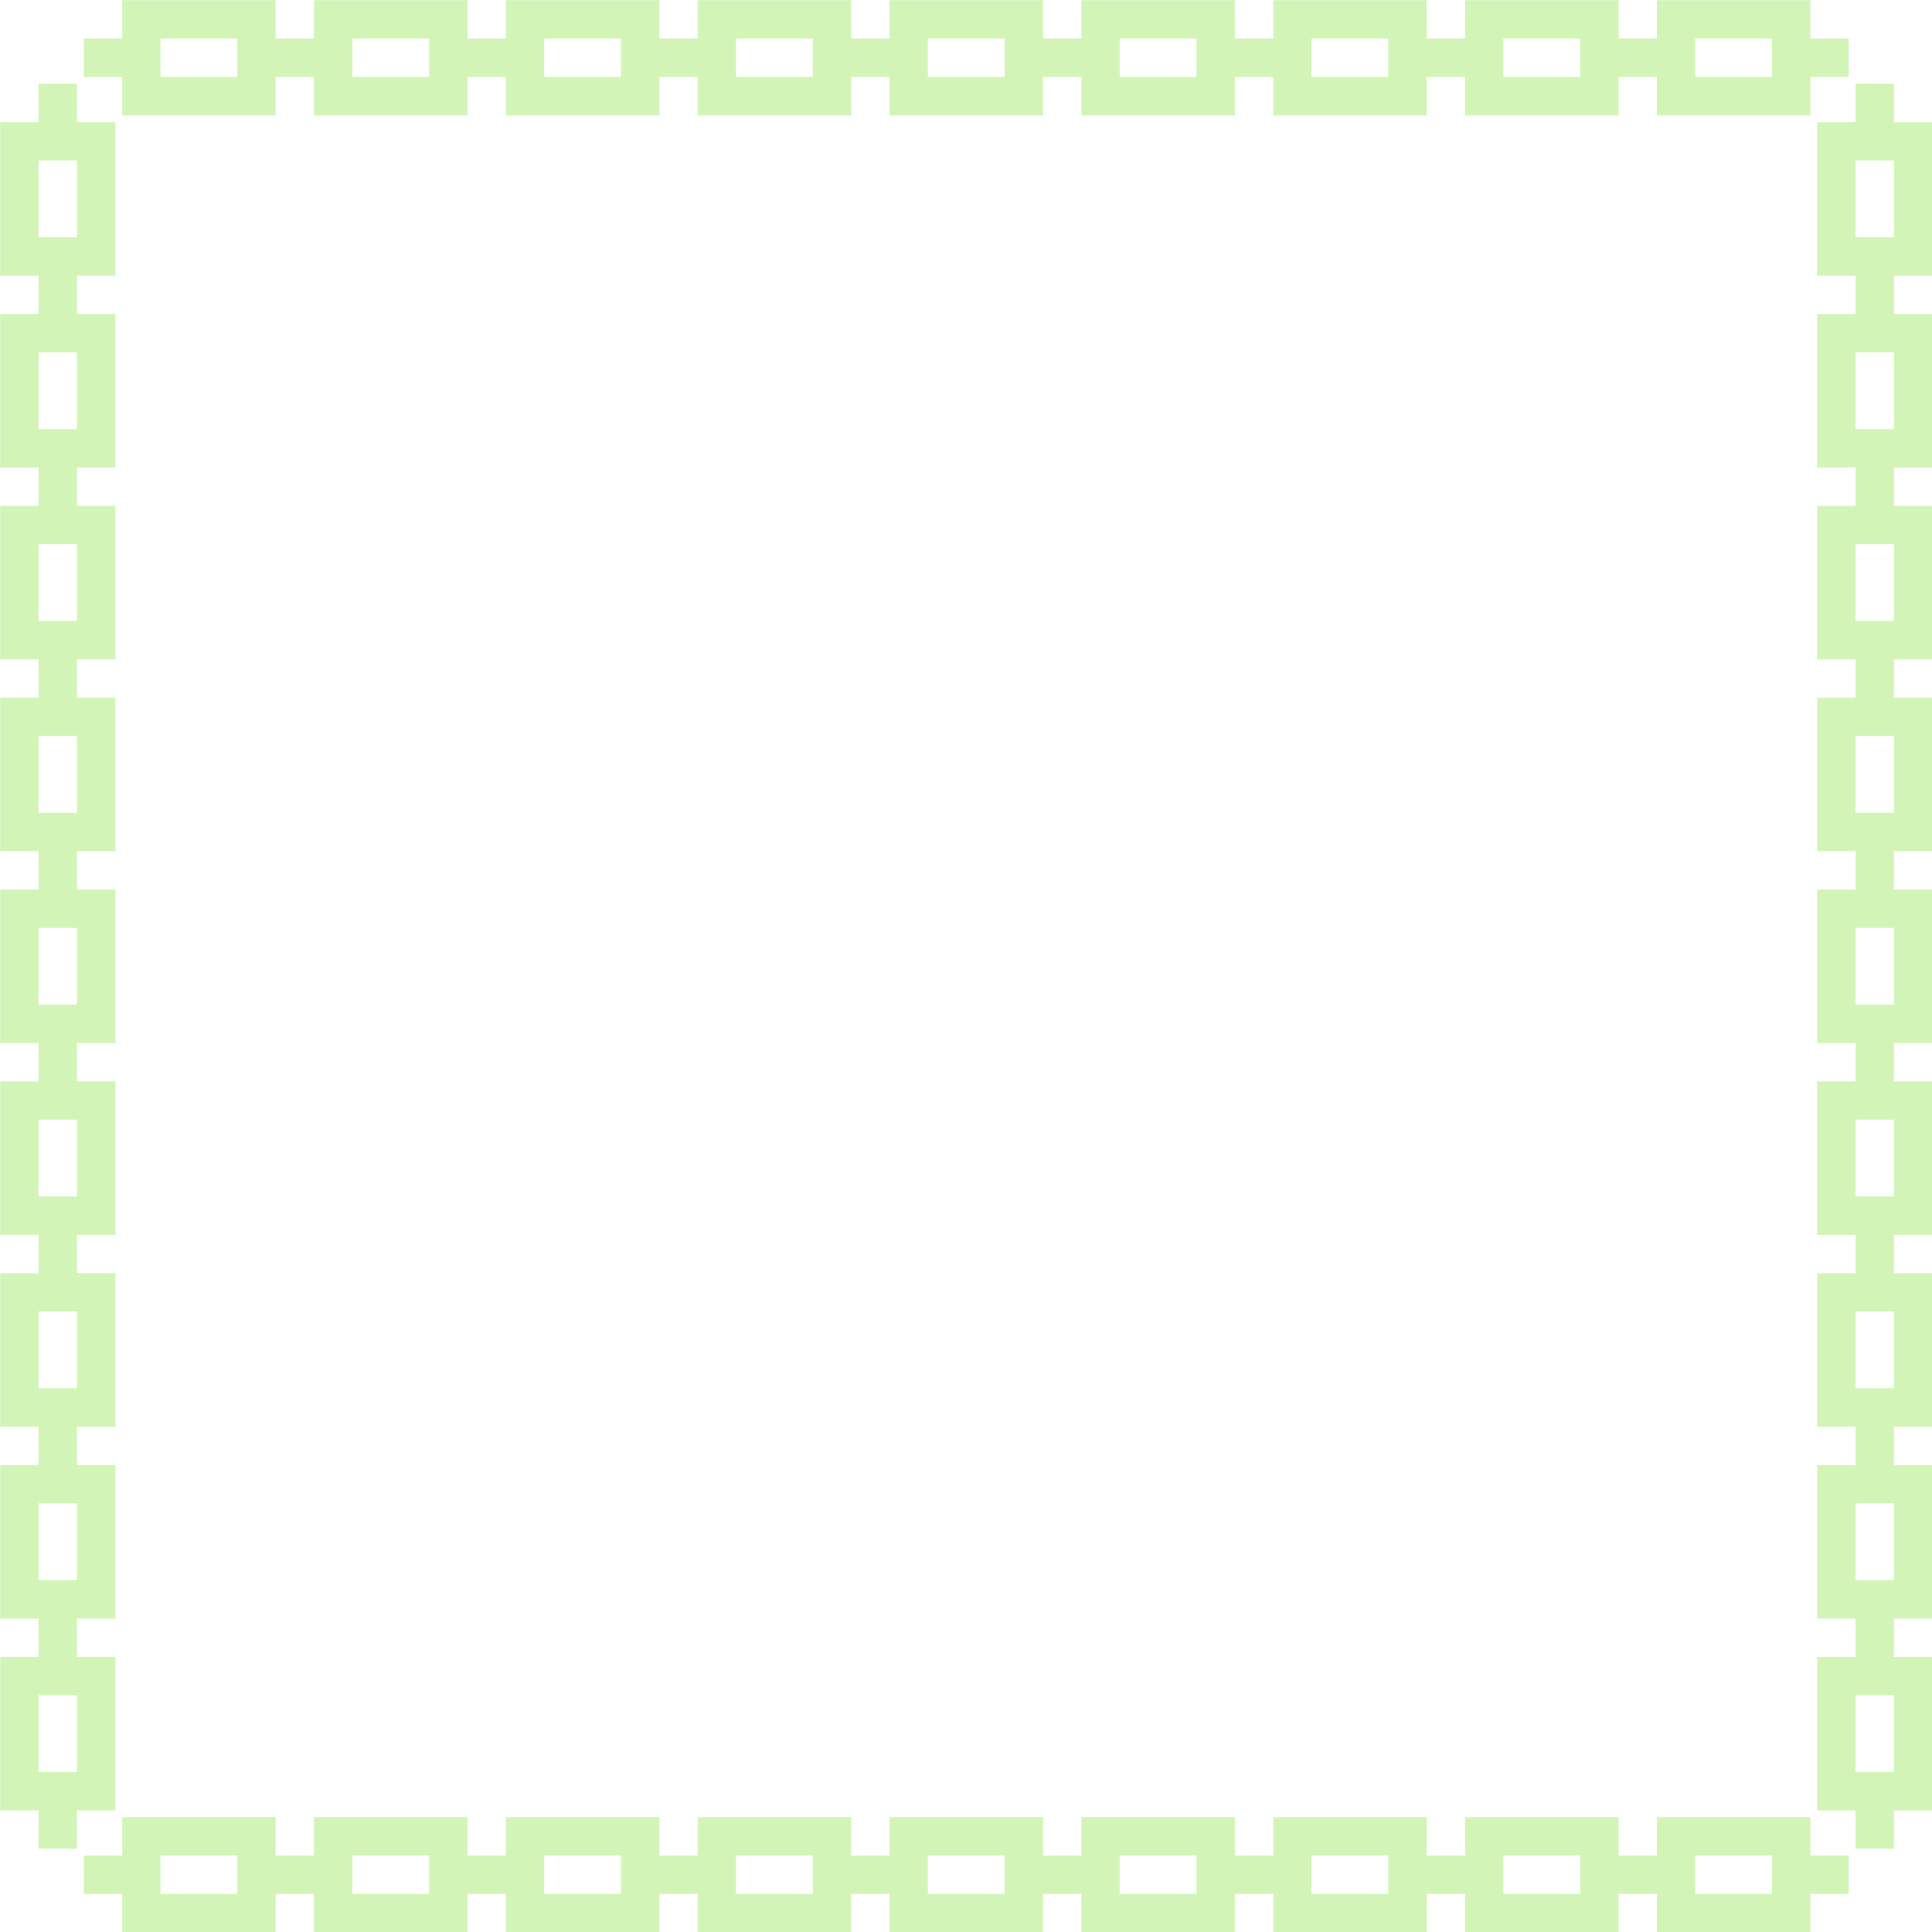
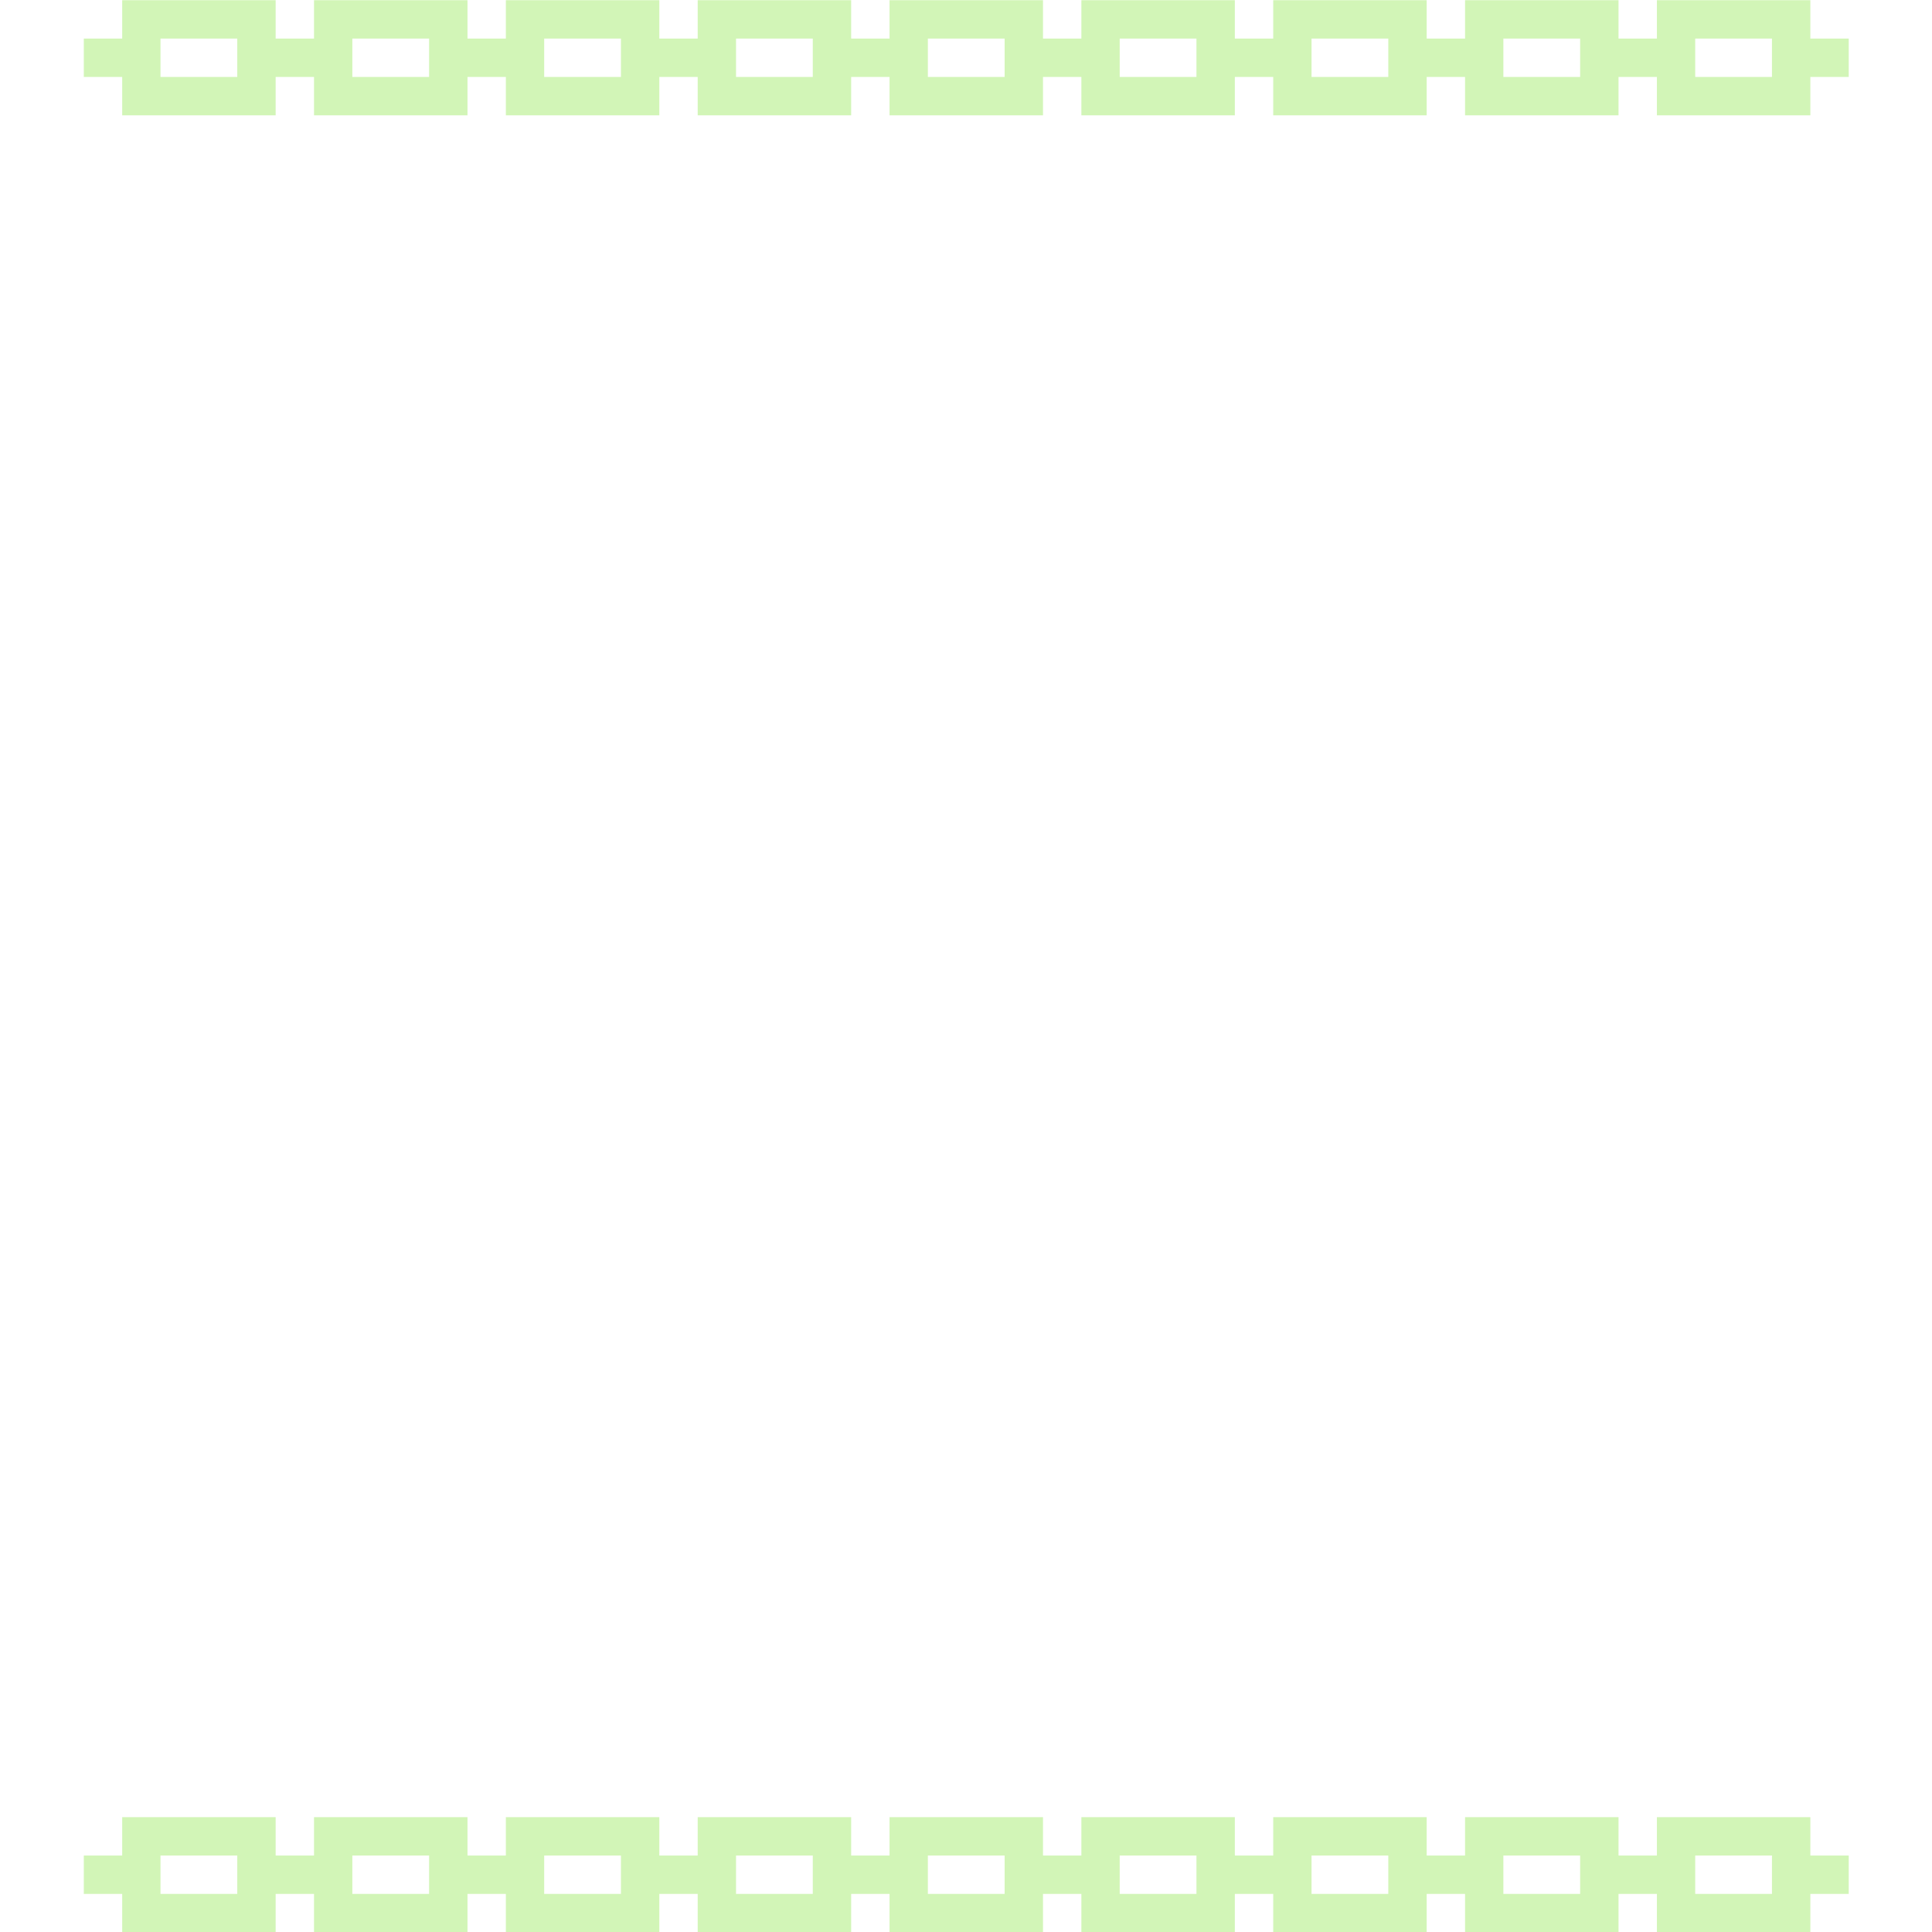
<svg xmlns="http://www.w3.org/2000/svg" fill="#d2f5b7" height="397.7" preserveAspectRatio="xMidYMid meet" version="1" viewBox="51.1 51.1 397.7 397.7" width="397.7" zoomAndPan="magnify">
  <g id="change1_1">
    <path d="M423.76,433.06v-7.9h-31.59v7.9h-7.9v-7.9h-31.59v7.9h-7.9v-7.9h-31.59v7.9h-7.9v-7.9h-31.59v7.9h-7.9v-7.9h-31.59v7.9h-7.9v-7.9h-31.59v7.9h-7.9v-7.9h-31.59v7.9h-7.9v-7.9h-31.59v7.9h-7.9v-7.9h-31.59v7.9h-7.9v7.9h7.9v7.9h31.59v-7.9h7.9v7.9h31.59v-7.9h7.9v7.9h31.59v-7.9h7.9v7.9h31.59v-7.9h7.9v7.9h31.59v-7.9h7.9v7.9h31.59v-7.9h7.9v7.9h31.59v-7.9h7.9v7.9h31.59v-7.9h7.9v7.9h31.59v-7.9h7.9v-7.9h-7.9Zm-331.72,7.9h-7.9v-7.9h15.8v7.9h-7.9Zm39.49,0h-7.9v-7.9h15.8v7.9h-7.9Zm39.49,0h-7.9v-7.9h15.8v7.9h-7.9Zm39.49,0h-7.9v-7.9h15.8v7.9h-7.9Zm39.49,0h-7.9v-7.9h15.8v7.9h-7.9Zm39.49,0h-7.9v-7.9h15.8v7.9h-7.9Zm39.49,0h-7.9v-7.9h15.8v7.9h-7.9Zm39.49,0h-7.9v-7.9h15.8v7.9h-7.9Zm39.49,0h-7.9v-7.9h15.8v7.9h-7.9Z" />
  </g>
  <g id="change1_2">
    <path d="M431.66,66.94v-7.9h-7.9v-7.9h-31.59v7.9h-7.9v-7.9h-31.59v7.9h-7.9v-7.9h-31.59v7.9h-7.9v-7.9h-31.59v7.9h-7.9v-7.9h-31.59v7.9h-7.9v-7.9h-31.59v7.9h-7.9v-7.9h-31.59v7.9h-7.9v-7.9h-31.59v7.9h-7.9v-7.9h-31.59v7.9h-7.9v7.9h7.9v7.9h31.59v-7.9h7.9v7.9h31.59v-7.9h7.9v7.9h31.59v-7.9h7.9v7.9h31.59v-7.9h7.9v7.9h31.59v-7.9h7.9v7.9h31.59v-7.9h7.9v7.9h31.59v-7.9h7.9v7.9h31.59v-7.9h7.9v7.9h31.59v-7.9h7.9Zm-331.72-7.9v7.9h-15.8v-7.9h15.8Zm39.49,0v7.9h-15.8v-7.9h15.8Zm39.49,0v7.9h-15.8v-7.9h15.8Zm39.49,0v7.9h-15.8v-7.9h15.8Zm39.49,0v7.9h-15.8v-7.9h15.8Zm39.49,0v7.9h-15.8v-7.9h15.8Zm39.49,0v7.9h-15.8v-7.9h15.8Zm39.49,0v7.9h-15.8v-7.9h15.8Zm39.49,0v7.9h-15.8v-7.9h15.8Z" />
  </g>
  <g id="change1_3">
-     <path d="M66.94,423.76h7.9v-31.59h-7.9v-7.9h7.9v-31.59h-7.9v-7.9h7.9v-31.59h-7.9v-7.9h7.9v-31.59h-7.9v-7.9h7.9v-31.59h-7.9v-7.9h7.9v-31.59h-7.9v-7.9h7.9v-31.59h-7.9v-7.9h7.9v-31.59h-7.9v-7.9h7.9v-31.59h-7.9v-7.9h-7.9v7.9h-7.9v31.59h7.9v7.9h-7.9v31.59h7.9v7.9h-7.9v31.59h7.9v7.9h-7.9v31.59h7.9v7.9h-7.9v31.59h7.9v7.9h-7.9v31.59h7.9v7.9h-7.9v31.59h7.9v7.9h-7.9v31.59h7.9v7.9h-7.9v31.59h7.9v7.9h7.9v-7.9Zm-7.9-331.72v-7.9h7.9v15.8h-7.9v-7.9Zm0,39.49v-7.9h7.9v15.8h-7.9v-7.9Zm0,39.49v-7.9h7.9v15.8h-7.9v-7.9Zm0,39.49v-7.9h7.9v15.8h-7.9v-7.9Zm0,39.49v-7.9h7.9v15.8h-7.9v-7.9Zm0,39.49v-7.9h7.9v15.8h-7.9v-7.9Zm0,39.49v-7.9h7.9v15.8h-7.9v-7.9Zm0,39.49v-7.9h7.9v15.8h-7.9v-7.9Zm0,39.49v-7.9h7.9v15.8h-7.9v-7.9Z" />
-   </g>
+     </g>
  <g id="change1_4">
-     <path d="M433.06,431.66h7.9v-7.9h7.9v-31.59h-7.9v-7.9h7.9v-31.59h-7.9v-7.9h7.9v-31.59h-7.9v-7.9h7.9v-31.59h-7.9v-7.9h7.9v-31.59h-7.9v-7.9h7.9v-31.59h-7.9v-7.9h7.9v-31.59h-7.9v-7.9h7.9v-31.59h-7.9v-7.9h7.9v-31.59h-7.9v-7.9h-7.9v7.9h-7.9v31.59h7.9v7.9h-7.9v31.59h7.9v7.9h-7.9v31.59h7.9v7.9h-7.9v31.59h7.9v7.9h-7.9v31.59h7.9v7.9h-7.9v31.59h7.9v7.9h-7.9v31.59h7.9v7.9h-7.9v31.59h7.9v7.9h-7.9v31.59h7.9v7.9Zm7.9-331.72h-7.9v-15.8h7.9v15.8Zm0,39.49h-7.9v-15.8h7.9v15.8Zm0,39.49h-7.9v-15.8h7.9v15.8Zm0,39.49h-7.9v-15.8h7.9v15.8Zm0,39.49h-7.9v-15.8h7.9v15.8Zm0,39.49h-7.9v-15.8h7.9v15.8Zm0,39.49h-7.9v-15.8h7.9v15.8Zm0,39.49h-7.9v-15.8h7.9v15.8Zm0,39.49h-7.9v-15.8h7.9v15.8Z" />
-   </g>
+     </g>
</svg>